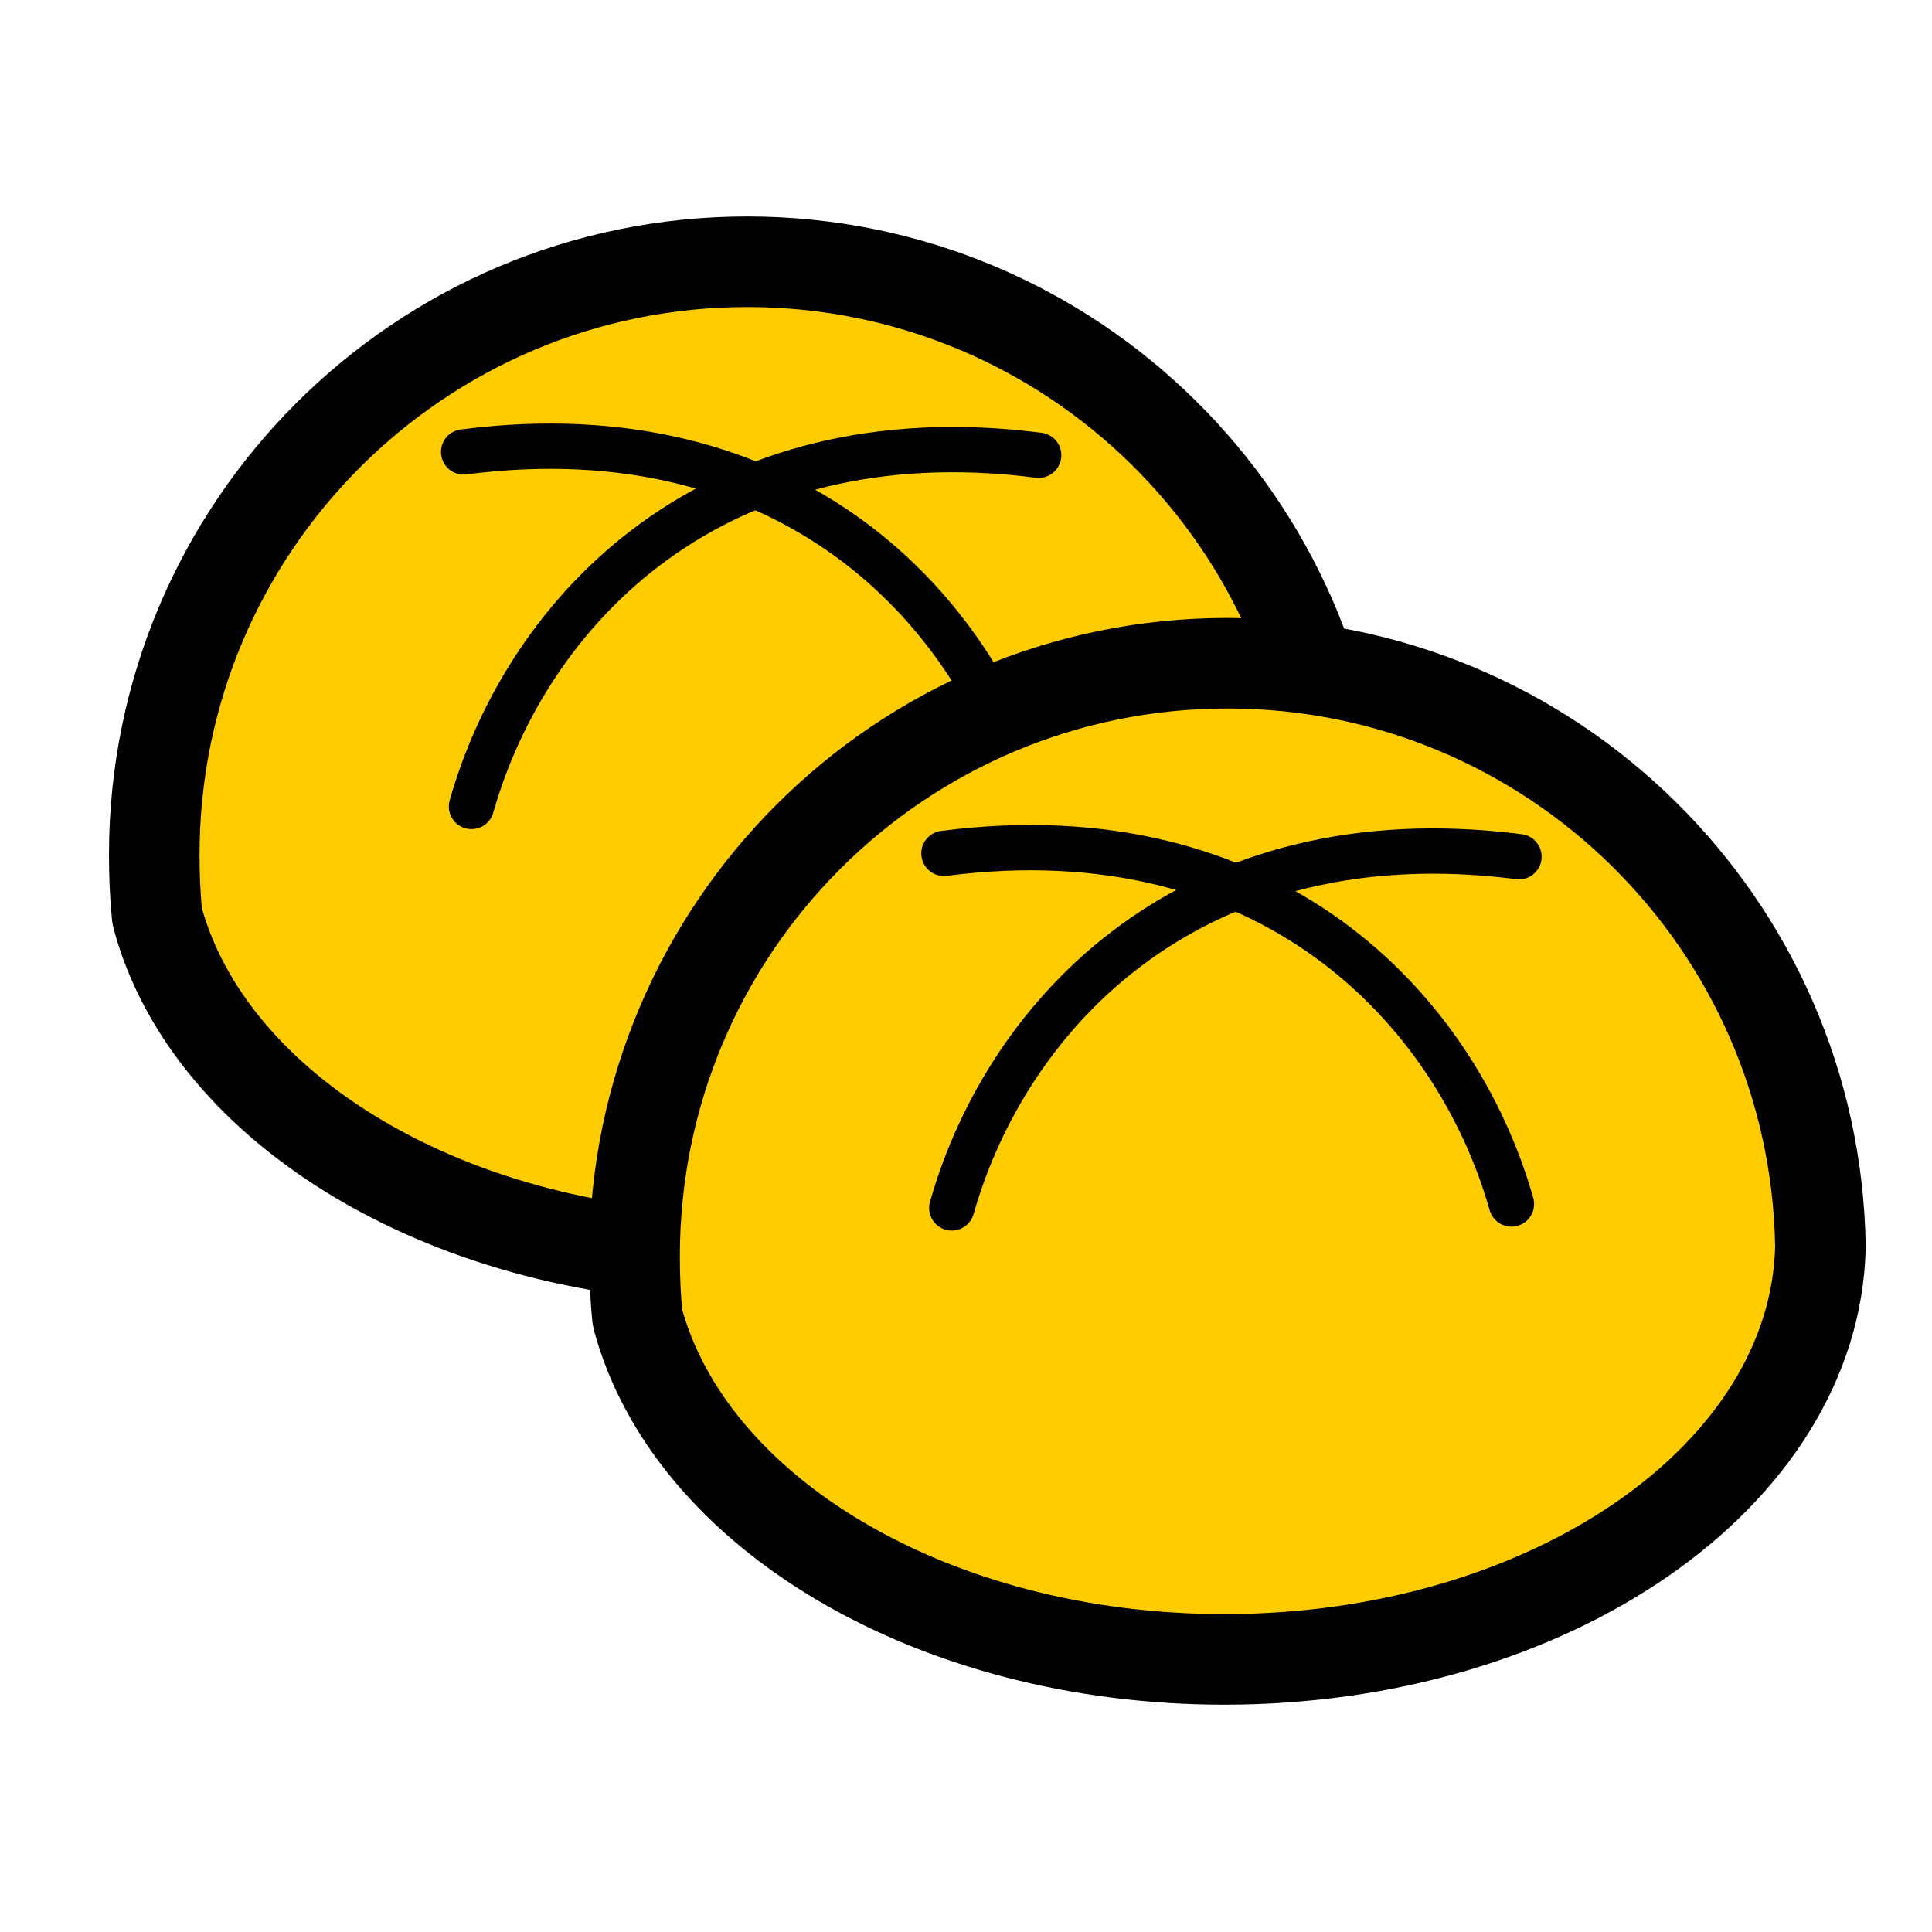
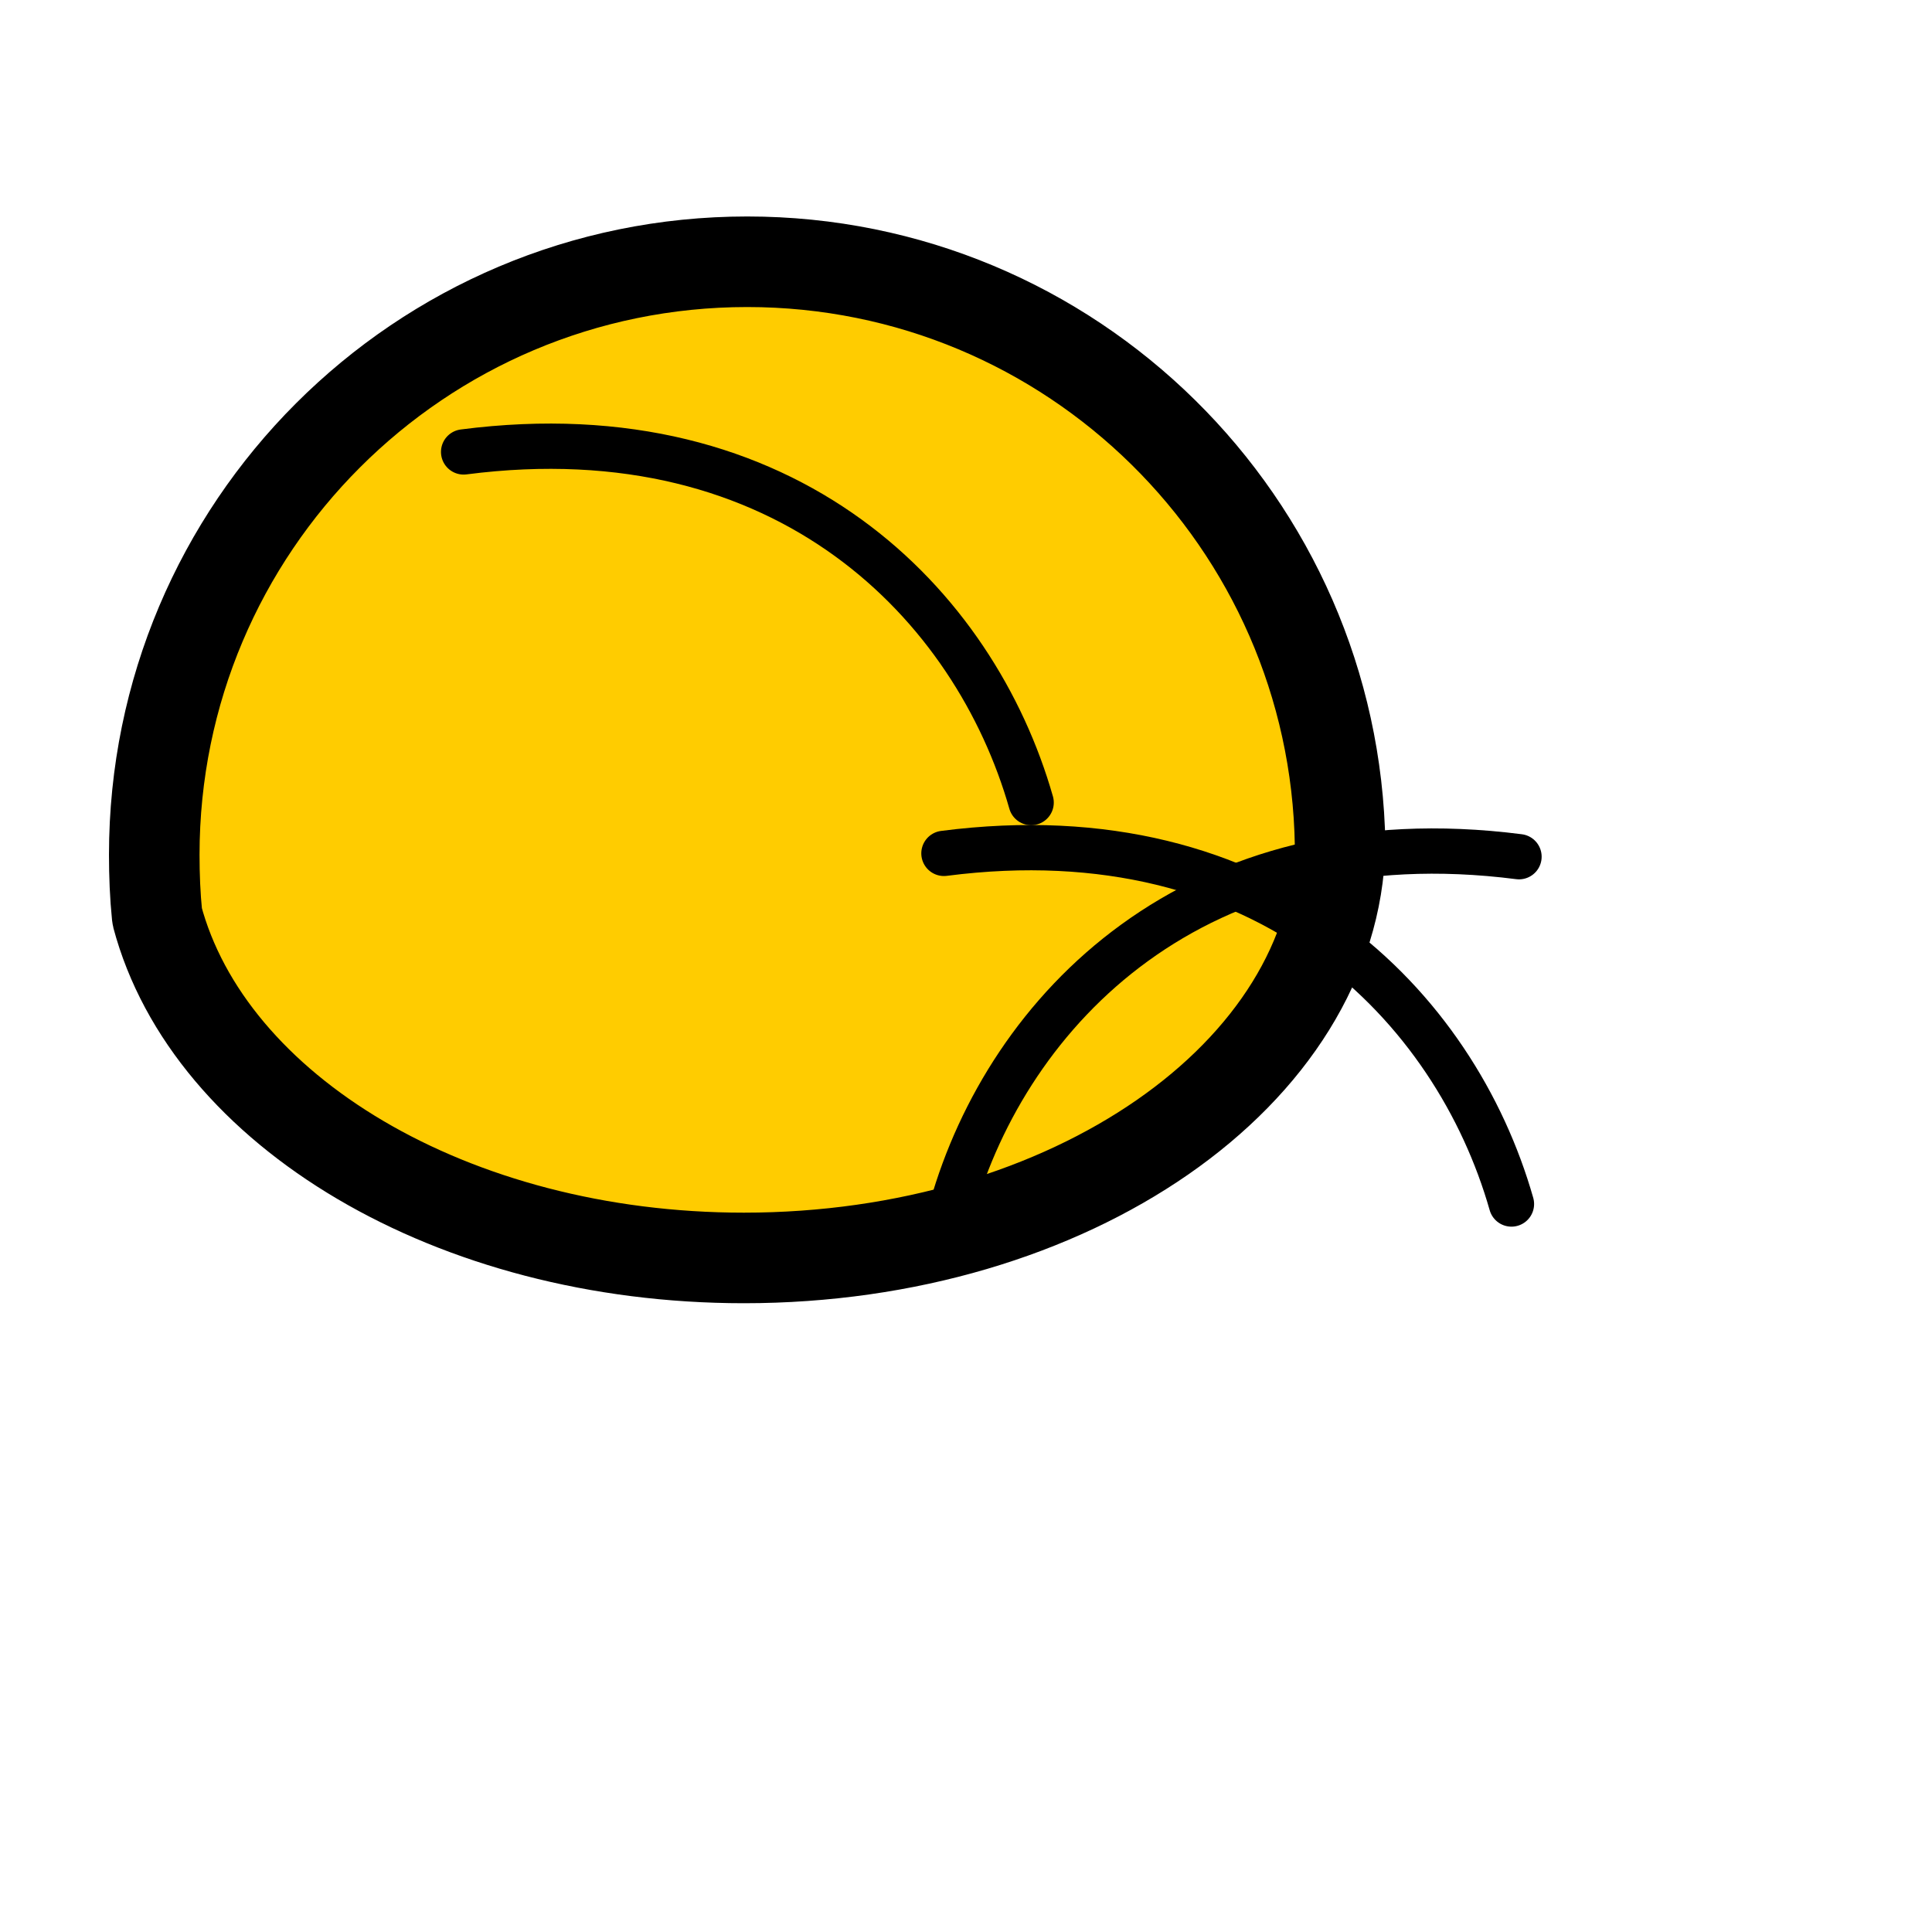
<svg xmlns="http://www.w3.org/2000/svg" xmlns:ns1="http://sodipodi.sourceforge.net/DTD/sodipodi-0.dtd" xmlns:ns2="http://www.inkscape.org/namespaces/inkscape" id="svg2" ns1:docname="papapishu_bulki2.svg" ns2:export-filename="C:\joanna\Gfx\drawings_vector\nature_plants\fruits\papapishu_window.png" viewBox="0 0 128 128" ns1:version="0.32" ns2:export-xdpi="90" version="1.0" ns2:output_extension="org.inkscape.output.svg.inkscape" ns2:export-ydpi="90" ns2:version="0.46" ns1:docbase="D:\Documents and Settings\Joanna\My Documents\My Pictures\graph_vector\fruits">
  <ns1:namedview id="base" ns2:zoom="2.1054688" borderopacity="1.0" ns2:current-layer="layer1" ns2:cx="60.152482" ns2:cy="73.888856" borderlayer="true" showgrid="true" ns2:guide-bbox="true" ns2:snap-global="false" showguides="true" bordercolor="#666666" ns2:window-x="121" guidetolerance="10" objecttolerance="10000" ns2:window-y="-11" ns2:window-width="1024" ns2:pageopacity="0.0" ns2:pageshadow="2" pagecolor="#ffffff" gridtolerance="10" ns2:document-units="px" ns2:window-height="721">
    <ns2:grid id="grid7194" spacingx="8px" enabled="true" spacingy="8px" visible="true" type="xygrid" />
  </ns1:namedview>
  <g id="layer1" ns2:label="Layer 1" ns2:groupmode="layer" transform="translate(-66.38 -391.32)">
    <g id="g7502" transform="translate(-12.824 -16.148)">
      <path id="path7471" style="stroke-linejoin:round;fill-rule:evenodd;stroke:#000000;stroke-linecap:round;stroke-width:6;fill:#ffcc00" d="m128.71 424.81c-21.7 0-39.286 17.59-39.286 39.29 0 1.35 0.053 2.71 0.188 4.03 0.002 0.01-0.003 0.02 0 0.03 3.423 12.89 19.538 22.65 38.878 22.65 21.61 0 39.16-12.2 39.5-27.34-0.34-21.4-17.8-38.66-39.28-38.66z" />
      <path id="path7478" ns1:nodetypes="cc" style="stroke:#000000;stroke-linecap:round;stroke-width:3;fill:none" d="m109.92 437.41c21.5-2.78 33.88 10.18 37.6 23.23" />
-       <path id="path7480" ns1:nodetypes="cc" style="stroke:#000000;stroke-linecap:round;stroke-width:3;fill:none" d="m148.02 437.63c-21.51-2.76-33.87 10.21-37.58 23.27" />
    </g>
    <g id="g7507" transform="translate(18.998 10.449)">
-       <path id="path7509" style="stroke-linejoin:round;fill-rule:evenodd;stroke:#000000;stroke-linecap:round;stroke-width:6;fill:#ffcc00" d="m128.71 424.81c-21.7 0-39.286 17.59-39.286 39.29 0 1.35 0.053 2.71 0.188 4.03 0.002 0.01-0.003 0.02 0 0.03 3.423 12.89 19.538 22.65 38.878 22.65 21.61 0 39.16-12.2 39.5-27.34-0.34-21.4-17.8-38.66-39.28-38.66z" />
+       <path id="path7509" style="stroke-linejoin:round;fill-rule:evenodd;stroke:#000000;stroke-linecap:round;stroke-width:6;fill:#ffcc00" d="m128.71 424.81z" />
      <path id="path7511" ns1:nodetypes="cc" style="stroke:#000000;stroke-linecap:round;stroke-width:3;fill:none" d="m109.92 437.41c21.5-2.78 33.88 10.18 37.6 23.23" />
      <path id="path7513" ns1:nodetypes="cc" style="stroke:#000000;stroke-linecap:round;stroke-width:3;fill:none" d="m148.02 437.63c-21.51-2.76-33.87 10.21-37.58 23.27" />
    </g>
  </g>
</svg>